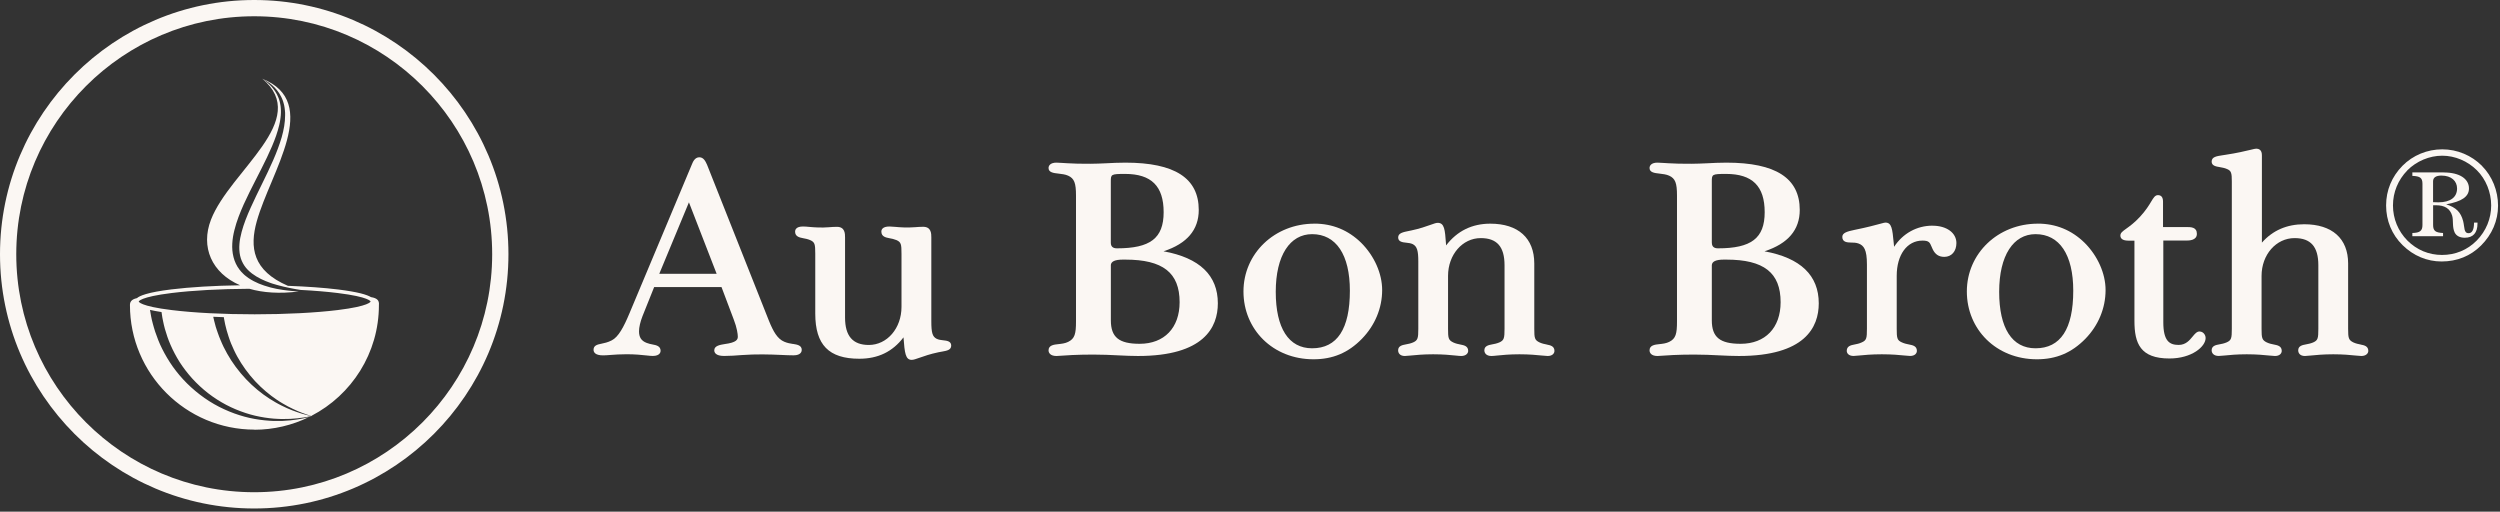
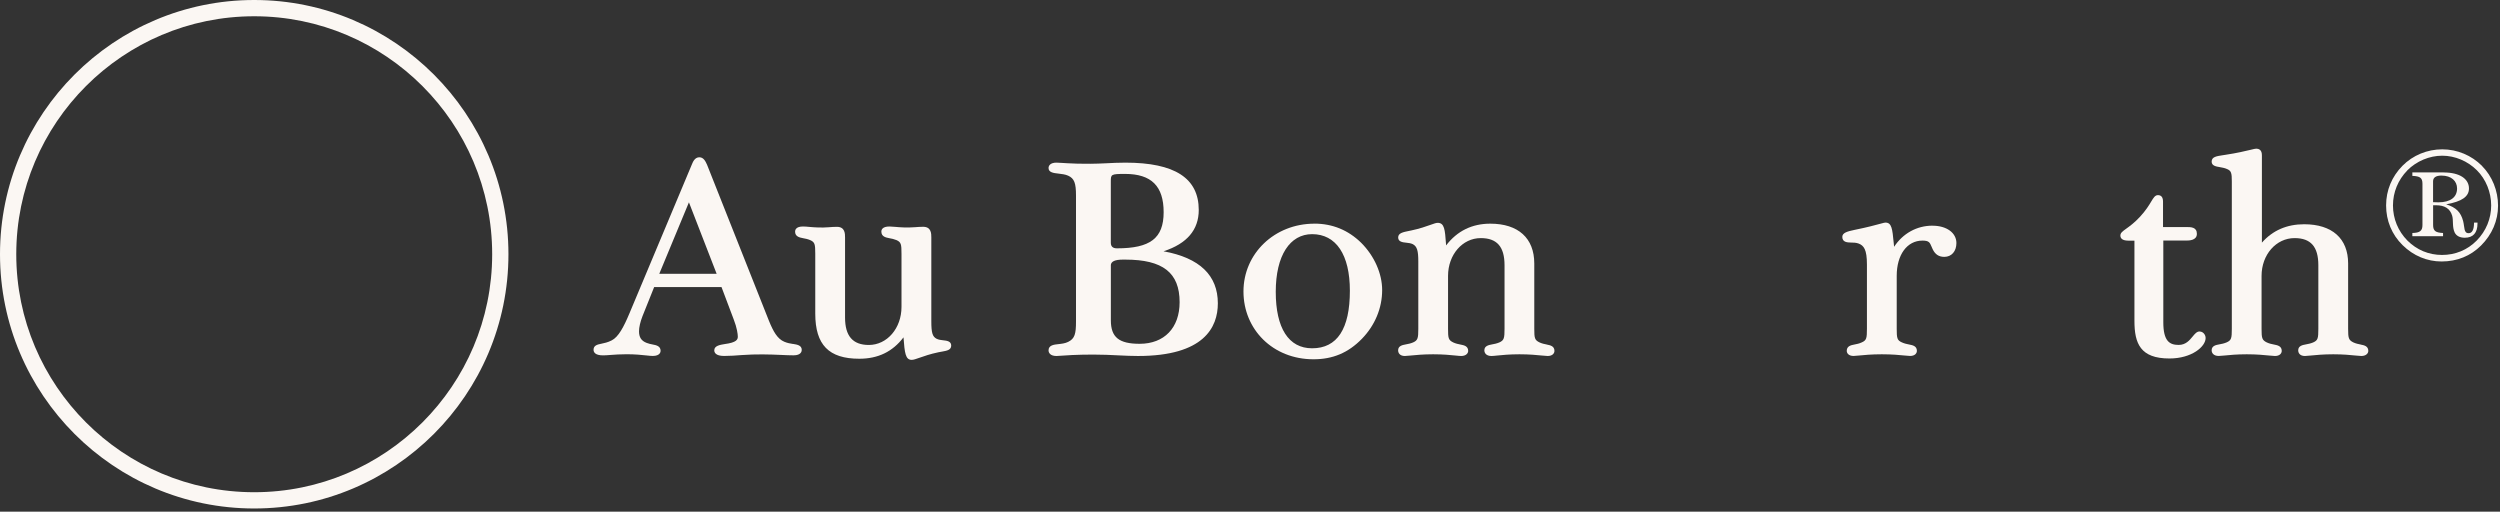
<svg xmlns="http://www.w3.org/2000/svg" width="601px" height="123px" viewBox="0 0 601 123" version="1.1">
  <rect x="0" y="0" width="601" height="123" fill="#333333" stroke="none" />
  <title>Au Bon logo</title>
  <g id="Page-1" stroke="none" stroke-width="1" fill="none" fill-rule="evenodd">
    <g id="Artboard" transform="translate(-1010, -727)" fill="#FBF7F3" fill-rule="nonzero">
      <g id="Au-Bon-logo" transform="translate(1010, 727)">
-         <path d="M61.11,103.31 C65.81,103.31 70.26,102.22 74.23,100.28 C73.49,100.46 72.58,100.67 71.53,100.83 C70.46,101 69.23,101.14 67.89,101.19 C67.8,101.19 67.72,101.19 67.64,101.2 L66.86,101.2 C66.51,101.2 66.16,101.21 65.8,101.2 C65.07,101.16 64.31,101.13 63.55,101.04 C62.01,100.88 60.39,100.61 58.76,100.16 C57.13,99.72 55.47,99.12 53.85,98.37 C52.23,97.63 50.64,96.72 49.15,95.67 C47.66,94.63 46.25,93.44 44.97,92.18 C43.69,90.91 42.54,89.54 41.54,88.14 C40.55,86.73 39.7,85.29 38.99,83.87 C38.27,82.46 37.75,81.04 37.3,79.73 C37.1,79.07 36.89,78.43 36.74,77.82 C36.66,77.51 36.58,77.21 36.51,76.92 C36.45,76.62 36.39,76.34 36.33,76.06 C36.21,75.5 36.13,74.98 36.06,74.5 L36.06,74.5 C36.81,74.67 37.72,74.85 38.83,75.02 C38.85,75.21 38.88,75.41 38.92,75.61 C38.96,75.87 39,76.14 39.04,76.4 C39.09,76.67 39.15,76.95 39.21,77.24 C39.31,77.82 39.48,78.41 39.63,79.03 C39.99,80.26 40.41,81.59 41.01,82.94 C41.6,84.29 42.32,85.67 43.18,87.04 C44.06,88.4 45.07,89.73 46.22,91 C47.37,92.26 48.64,93.44 50.01,94.51 C51.38,95.57 52.85,96.52 54.37,97.32 C55.89,98.12 57.46,98.77 59.02,99.28 C60.58,99.8 62.14,100.15 63.64,100.38 C64.38,100.51 65.11,100.57 65.82,100.64 C66.18,100.67 66.53,100.68 66.88,100.7 C67.05,100.7 67.23,100.72 67.4,100.72 L67.65,100.72 C67.73,100.73 67.81,100.73 67.9,100.73 C69.22,100.75 70.44,100.68 71.51,100.56 C72.58,100.46 73.51,100.28 74.28,100.14 C74.43,100.11 74.57,100.08 74.7,100.05 C74.73,100.03 74.75,100.02 74.78,100.01 C74.71,99.99 74.62,99.97 74.51,99.95 C74.23,99.88 73.8,99.8 73.27,99.64 C73,99.56 72.71,99.48 72.39,99.39 C72.07,99.29 71.73,99.18 71.37,99.05 C71.01,98.93 70.63,98.78 70.22,98.63 C69.82,98.47 69.4,98.29 68.97,98.11 C68.54,97.91 68.09,97.71 67.63,97.47 C67.18,97.23 66.7,97 66.23,96.72 C65.28,96.19 64.32,95.55 63.34,94.85 C62.37,94.15 61.42,93.35 60.5,92.5 C59.57,91.64 58.7,90.7 57.87,89.72 C57.04,88.74 56.28,87.69 55.58,86.63 C54.88,85.56 54.29,84.46 53.74,83.37 C53.49,82.82 53.22,82.27 53.01,81.73 C52.77,81.19 52.58,80.65 52.39,80.12 C52.28,79.86 52.21,79.6 52.12,79.34 C52.04,79.08 51.95,78.82 51.87,78.58 C51.73,78.07 51.59,77.58 51.48,77.1 C51.4,76.77 51.33,76.46 51.26,76.15 C52.09,76.19 52.95,76.22 53.81,76.25 C53.83,76.37 53.84,76.48 53.86,76.6 C53.93,77.04 54.04,77.5 54.13,77.98 C54.19,78.22 54.24,78.46 54.31,78.7 C54.37,78.95 54.42,79.2 54.5,79.45 C54.64,79.95 54.79,80.47 54.97,80.98 C55.13,81.5 55.34,82.02 55.54,82.55 C55.98,83.59 56.46,84.68 57.05,85.73 C57.64,86.78 58.28,87.82 59.01,88.81 C59.73,89.8 60.51,90.75 61.34,91.65 C62.17,92.53 63.03,93.37 63.92,94.11 C64.81,94.85 65.7,95.55 66.59,96.13 C67.03,96.44 67.48,96.7 67.91,96.96 C68.34,97.22 68.77,97.45 69.18,97.68 C69.6,97.89 69.99,98.1 70.38,98.28 C70.77,98.46 71.14,98.63 71.49,98.79 C71.84,98.94 72.17,99.07 72.48,99.19 C72.79,99.31 73.08,99.4 73.33,99.5 C73.85,99.7 74.27,99.81 74.54,99.9 C74.82,99.99 74.97,100.04 74.97,100.04 L74.93,99.99 L74.9,99.95 C84.51,94.96 91.09,84.91 91.09,73.36 L91.09,73.32 C91.14,72.79 91.04,72.39 90.78,72.1 C90.48,71.77 89.95,71.55 89.19,71.43 C88.72,71.15 87.96,70.84 86.7,70.52 C85.44,70.21 83.7,69.89 81.28,69.59 C77.86,69.17 73.72,68.88 69.21,68.71 C60.73,65.05 59.98,59.46 61.73,53.19 C65.07,41.26 77.31,24.59 63.01,18.91 C63.01,18.91 63.24,19.04 63.69,19.28 C63.8,19.34 63.92,19.4 64.05,19.48 C64.18,19.57 64.33,19.67 64.48,19.77 C64.56,19.82 64.64,19.87 64.72,19.92 C64.8,19.98 64.89,20.04 64.97,20.11 C65.13,20.25 65.3,20.39 65.49,20.54 C66.2,21.17 67.01,22.05 67.61,23.29 C67.78,23.59 67.88,23.93 68.02,24.26 C68.09,24.43 68.13,24.61 68.18,24.79 C68.23,24.97 68.29,25.15 68.32,25.34 C68.38,25.72 68.47,26.1 68.49,26.51 C68.51,26.71 68.53,26.91 68.54,27.12 C68.54,27.32 68.54,27.53 68.54,27.74 C68.54,29.42 68.23,31.2 67.71,33.02 C67.18,34.82 66.48,36.67 65.66,38.54 C64.85,40.4 63.94,42.28 63.01,44.17 C62.09,46.07 61.13,47.97 60.27,49.91 C59.4,51.84 58.61,53.8 58.09,55.75 C57.83,56.73 57.63,57.71 57.56,58.67 C57.48,59.63 57.53,60.57 57.72,61.46 C57.91,62.35 58.28,63.16 58.76,63.88 C59.24,64.61 59.89,65.21 60.56,65.74 C61.94,66.78 63.5,67.48 64.98,68 C65.07,68.03 65.16,68.07 65.26,68.1 C65.35,68.13 65.44,68.16 65.53,68.19 C65.72,68.25 65.9,68.3 66.08,68.35 C66.27,68.41 66.44,68.46 66.62,68.51 C66.8,68.55 66.98,68.6 67.15,68.65 C67.5,68.74 67.85,68.83 68.18,68.91 C68.52,68.98 68.84,69.06 69.16,69.13 C69.79,69.28 70.39,69.36 70.95,69.48 C71.06,69.5 71.18,69.52 71.29,69.54 C71.63,69.6 71.96,69.65 72.27,69.7 C75.55,69.87 78.57,70.12 81.17,70.44 C88.87,71.39 89.09,72.48 89.09,72.49 C89.09,72.5 88.87,73.6 81.17,74.54 C75.84,75.19 68.75,75.56 61.22,75.56 C53.69,75.56 46.6,75.2 41.27,74.54 C33.57,73.6 33.35,72.5 33.35,72.49 C33.35,72.49 33.57,71.39 41.27,70.44 C46.3,69.82 52.89,69.46 59.95,69.42 C63.21,70.37 67.21,70.66 71.84,70.07 C71.54,70.06 71.22,70.04 70.88,70.01 C70.31,69.96 69.7,69.92 69.05,69.83 C68.72,69.79 68.39,69.75 68.03,69.7 C67.69,69.65 67.33,69.59 66.96,69.52 C66.77,69.49 66.59,69.45 66.4,69.42 C66.22,69.37 66.03,69.33 65.84,69.29 C65.65,69.25 65.45,69.2 65.26,69.16 C65.16,69.14 65.06,69.12 64.97,69.09 C64.87,69.06 64.77,69.04 64.68,69 C63.1,68.57 61.38,67.95 59.75,66.85 C59.54,66.72 59.35,66.56 59.16,66.41 C58.97,66.25 58.75,66.11 58.58,65.92 C58.39,65.74 58.21,65.57 58.03,65.37 C57.86,65.17 57.7,64.97 57.53,64.76 C56.89,63.91 56.41,62.9 56.14,61.83 C55.86,60.76 55.78,59.64 55.84,58.54 C55.9,57.43 56.09,56.35 56.36,55.29 C56.89,53.15 57.71,51.12 58.59,49.13 C59.49,47.15 60.46,45.23 61.42,43.35 C61.9,42.41 62.37,41.48 62.84,40.56 C63.3,39.64 63.76,38.74 64.18,37.84 C65.04,36.05 65.8,34.29 66.39,32.59 C66.68,31.74 66.93,30.9 67.12,30.08 C67.23,29.67 67.29,29.26 67.36,28.86 C67.39,28.66 67.41,28.47 67.44,28.27 C67.46,28.08 67.49,27.88 67.5,27.69 C67.5,27.5 67.52,27.31 67.53,27.12 C67.53,26.93 67.53,26.75 67.53,26.56 C67.53,26.19 67.48,25.84 67.45,25.49 C67.44,25.31 67.39,25.14 67.36,24.98 C67.32,24.81 67.31,24.64 67.26,24.48 C67.16,24.17 67.1,23.85 66.97,23.56 C66.52,22.39 65.86,21.48 65.24,20.79 C64.92,20.46 64.64,20.16 64.36,19.93 C64.22,19.81 64.1,19.71 63.98,19.6 C63.87,19.5 63.75,19.42 63.65,19.35 C63.25,19.05 63.03,18.89 63.03,18.89 C74.93,28.84 55.31,40.98 50.72,52.81 C48.18,59.37 50.87,65.63 57.73,68.58 C51.49,68.67 45.72,69.02 41.2,69.57 C38.35,69.92 36.44,70.3 35.16,70.67 C33.91,71.03 33.26,71.37 32.92,71.67 C31.48,71.98 31.24,72.67 31.24,73.34 C31.24,89.85 44.67,103.28 61.18,103.28" id="Path" />
        <path d="M61.11,122.24 C27.42,122.24 1.13686838e-13,94.82 1.13686838e-13,61.12 C1.13686838e-13,27.42 27.42,0 61.11,0 C94.8,0 122.23,27.42 122.23,61.12 C122.23,94.82 94.81,122.24 61.11,122.24 Z M61.11,3.91 C29.57,3.91 3.91,29.57 3.91,61.12 C3.91,92.67 29.57,118.33 61.11,118.33 C92.65,118.33 118.32,92.67 118.32,61.12 C118.32,29.57 92.66,3.91 61.11,3.91 Z" id="Shape" />
        <g id="Group" transform="translate(142.69, 35.74)">
          <g>
            <path d="M47.94,46.95 C47.31,46.85 46.59,46.73 45.87,46.42 C44.21,45.74 43.22,43.98 42.16,41.37 L27.28,3.85 C26.88,2.95 26.41,2.07 25.43,2.07 C24.34,2.07 23.88,3.19 23.66,3.73 L8.65,39.54 C7.25,42.89 5.98,45.28 4.36,46.09 C3.43,46.57 2.57,46.75 1.88,46.89 C1,47.07 0,47.27 0,48.33 C0,48.95 0.4,49.69 2.3,49.69 C2.77,49.69 3.37,49.65 4.09,49.59 C5.13,49.51 6.43,49.42 7.95,49.42 C10.01,49.42 11.58,49.58 12.73,49.71 C13.37,49.78 13.87,49.83 14.22,49.83 C16.03,49.83 16.12,48.81 16.12,48.6 C16.12,47.45 15.05,47.23 14.18,47.07 C13.74,46.98 13.24,46.89 12.76,46.69 C11.48,46.19 10.93,45.35 10.93,43.9 C10.93,42.96 11.23,41.64 11.76,40.28 L14.57,33.27 L30.76,33.27 L33.71,41.09 C34.48,43.07 34.68,44.59 34.68,45.18 C34.68,45.85 34.44,46.6 31.49,46.98 C30.39,47.16 29.02,47.39 29.02,48.47 C29.02,48.98 29.33,49.83 31.39,49.83 C32.81,49.83 34.21,49.73 35.57,49.62 C39.1,49.36 42.4,49.46 45,49.58 C46.18,49.64 47.22,49.68 48.09,49.68 C49.91,49.68 50.05,48.69 50.05,48.38 C50.05,47.27 48.95,47.1 47.97,46.94 L47.94,46.95 Z M29.59,30.08 L15.8,30.08 L22.93,12.9 L29.59,30.08 Z" id="Shape" />
            <path d="M84.07,46.07 C83.54,46.01 82.93,45.94 82.47,45.7 C81.47,45.18 81.2,44.27 81.2,41.47 L81.2,21.34 C81.2,20.44 81.2,18.78 79.23,18.78 C78.56,18.78 77.9,18.83 77.26,18.88 C75.37,19.03 73.69,18.91 72.52,18.8 C71.97,18.75 71.51,18.71 71.15,18.71 C69.44,18.71 69.19,19.48 69.19,19.93 C69.19,21.16 70.27,21.36 71.15,21.53 C71.65,21.62 72.21,21.73 72.8,21.97 C73.94,22.47 74.03,22.97 74.03,25.25 L74.03,38.04 C74.03,43.17 70.58,47.19 66.17,47.19 C62.32,47.19 60.46,45.04 60.46,40.61 L60.46,21.35 C60.46,20.45 60.46,18.79 58.5,18.79 C57.83,18.79 57.17,18.84 56.53,18.89 C54.81,19.03 53.24,18.93 52,18.82 C51.37,18.76 50.82,18.71 50.35,18.71 C48.63,18.71 48.45,19.57 48.45,19.93 C48.45,21.16 49.54,21.36 50.41,21.53 C50.91,21.62 51.48,21.73 52.05,21.97 C53.2,22.47 53.3,22.97 53.3,25.25 L53.3,39.65 C53.3,47.16 56.56,50.5 63.88,50.5 C68.39,50.5 71.88,48.82 74.51,45.36 C74.79,49.17 75,50.77 76.48,50.77 C76.93,50.77 77.5,50.57 78.37,50.26 C79.45,49.88 80.92,49.36 82.93,48.94 C83.25,48.87 83.54,48.82 83.8,48.78 C84.97,48.57 85.98,48.39 85.98,47.33 C85.98,46.27 84.89,46.16 84.09,46.07 L84.07,46.07 Z" id="Path" />
            <path d="M137.05,24.66 C142.65,22.84 145.49,19.51 145.49,14.74 C145.49,7.08 139.72,3.36 127.84,3.36 C126.18,3.36 124.64,3.44 123.28,3.51 C117.66,3.8 114.08,3.51 112.33,3.41 C111.81,3.38 111.47,3.36 111.28,3.36 C109.88,3.36 109.38,4.02 109.38,4.65 C109.38,5.72 110.58,5.86 111.74,5.99 C112.53,6.08 113.42,6.18 114.11,6.5 C115.56,7.17 115.98,8.24 115.98,11.26 L115.98,41.55 C115.98,44.49 115.7,45.67 114.09,46.45 C113.37,46.81 112.5,46.91 111.74,46.99 C110.69,47.1 109.38,47.24 109.38,48.48 C109.38,49.14 109.88,49.84 111.28,49.84 C111.42,49.84 111.7,49.82 112.13,49.79 C113.4,49.7 116.04,49.5 120.1,49.5 C122.29,49.5 124.29,49.59 126.22,49.69 C127.87,49.77 129.42,49.84 130.88,49.84 C146.75,49.84 150.08,42.95 150.08,37.18 C150.08,30.46 145.71,26.26 137.07,24.68 L137.05,24.66 Z M124.35,28.07 C124.35,27.137 125.31,26.67 127.23,26.67 L127.84,26.67 C136.86,26.67 140.89,29.82 140.89,36.9 C140.89,43.07 137.21,46.91 131.28,46.91 C126.3,46.91 124.36,45.33 124.36,41.27 L124.36,28.08 L124.35,28.07 Z M124.35,22.62 L124.35,7.95 C124.35,6.18 124.35,6.07 127.77,6.07 C134.1,6.07 137.05,9 137.05,15.28 C137.05,21.56 133.8,23.96 125.82,23.96 C124.84,23.96 124.35,23.513 124.35,22.62 L124.35,22.62 Z" id="Shape" />
            <path d="M173.28,18.03 C163.73,18.03 156.24,25.19 156.24,34.33 C156.24,43.47 163.32,50.63 173.07,50.63 C177.73,50.63 181.42,49.07 184.69,45.73 C187.84,42.5 189.58,38.34 189.58,33.99 C189.58,30.03 187.7,25.79 184.55,22.64 C181.42,19.57 177.63,18.02 173.28,18.02 L173.28,18.03 Z M172.74,20.55 C178.51,20.55 181.82,25.5 181.82,34.14 C181.82,43.33 178.77,47.99 172.74,47.99 C167.11,47.99 164,43.17 164,34.41 C164,25.65 167.43,20.55 172.74,20.55 Z" id="Shape" />
            <path d="M229.14,47.08 C228.62,46.98 228.03,46.86 227.42,46.58 C226.24,46.01 226.15,45.56 226.15,43.28 L226.15,27.6 C226.15,21.52 222.3,18.03 215.58,18.03 C211.18,18.03 207.61,19.79 204.95,23.26 C204.94,23.1 204.93,22.94 204.92,22.79 C204.68,19.49 204.56,17.83 202.93,17.83 C202.55,17.83 202.06,18.01 201.24,18.3 C200.2,18.67 198.64,19.23 196.55,19.67 L196.1,19.76 C194.55,20.07 193.43,20.3 193.43,21.35 C193.43,22.4 194.54,22.52 195.35,22.6 C195.9,22.66 196.52,22.73 196.97,22.97 C197.97,23.52 198.27,24.5 198.27,27.14 L198.27,43.29 C198.27,45.54 198.16,46.08 197.02,46.58 C196.41,46.84 195.82,46.95 195.29,47.05 C194.46,47.2 193.42,47.4 193.42,48.48 C193.42,49.14 193.85,49.84 195.04,49.84 C195.34,49.84 195.81,49.8 196.43,49.73 C197.63,49.61 199.43,49.43 201.84,49.43 C204.25,49.43 206.04,49.61 207.21,49.73 C207.82,49.79 208.27,49.84 208.57,49.84 C209.73,49.84 210.26,49.2 210.26,48.61 C210.26,47.45 209.23,47.25 208.41,47.09 C207.89,46.99 207.3,46.87 206.69,46.59 C205.51,46.02 205.42,45.57 205.42,43.29 L205.42,30.58 C205.42,25.49 208.88,21.5 213.28,21.5 C217.18,21.5 219,23.57 219,28.02 L219,43.29 C219,45.54 218.89,46.08 217.75,46.58 C217.14,46.84 216.54,46.96 216.02,47.05 C215.19,47.21 214.15,47.4 214.15,48.48 C214.15,49.11 214.59,49.84 215.84,49.84 C216.15,49.84 216.6,49.8 217.22,49.73 C218.4,49.61 220.18,49.43 222.58,49.43 C224.98,49.43 226.79,49.61 227.99,49.73 C228.61,49.79 229.07,49.84 229.37,49.84 C230.5,49.84 231,49.22 231,48.61 C231,47.45 229.97,47.25 229.14,47.09 L229.14,47.08 Z" id="Path" />
-             <path d="M281.53,24.66 C287.14,22.84 289.97,19.51 289.97,14.74 C289.97,7.08 284.2,3.36 272.32,3.36 C270.66,3.36 269.13,3.44 267.77,3.51 C262.16,3.8 258.55,3.51 256.8,3.41 C256.29,3.38 255.94,3.36 255.76,3.36 C254.36,3.36 253.86,4.02 253.86,4.65 C253.86,5.72 255.06,5.86 256.22,5.99 C257.01,6.08 257.9,6.18 258.59,6.5 C260.04,7.17 260.46,8.24 260.46,11.26 L260.46,41.55 C260.46,44.49 260.18,45.67 258.58,46.45 C257.86,46.81 256.99,46.91 256.22,46.99 C255.17,47.1 253.86,47.24 253.86,48.48 C253.86,49.14 254.36,49.84 255.76,49.84 C255.9,49.84 256.18,49.82 256.6,49.79 C257.87,49.7 260.51,49.5 264.57,49.5 C266.75,49.5 268.75,49.59 270.68,49.69 C272.33,49.77 273.89,49.84 275.34,49.84 C291.21,49.84 294.54,42.95 294.54,37.18 C294.54,30.46 290.16,26.26 281.52,24.68 L281.53,24.66 Z M268.83,28.07 C268.83,27.137 269.79,26.67 271.71,26.67 L272.32,26.67 C281.34,26.67 285.37,29.82 285.37,36.9 C285.37,43.07 281.69,46.91 275.76,46.91 C270.77,46.91 268.83,45.33 268.83,41.27 L268.83,28.08 L268.83,28.07 Z M268.83,22.62 L268.83,7.95 C268.83,6.18 268.83,6.07 272.25,6.07 C278.58,6.07 281.54,9 281.54,15.28 C281.54,21.56 278.28,23.96 270.31,23.96 C269.33,23.96 268.84,23.513 268.84,22.62 L268.83,22.62 Z" id="Shape" />
            <path d="M321.88,18.51 C318.1,18.51 314.76,20.38 312.65,23.59 C312.61,23.23 312.58,22.89 312.55,22.57 C312.23,19.28 312.08,17.77 310.57,17.77 C310.38,17.77 310.15,17.83 309.38,18.04 C308.27,18.34 306.21,18.91 303.11,19.53 C301.41,19.89 300.2,20.22 300.2,21.21 C300.2,22.53 301.47,22.55 302.31,22.57 C302.88,22.57 303.52,22.59 304.1,22.8 C305.38,23.28 306.12,24.25 306.12,27.82 L306.12,43.29 C306.12,45.58 306.02,46.08 304.86,46.58 C304.24,46.87 303.65,46.98 303.13,47.08 C302.3,47.24 301.27,47.44 301.27,48.6 C301.27,49.21 301.77,49.83 302.9,49.83 C303.17,49.83 303.6,49.79 304.18,49.73 C305.39,49.61 307.21,49.43 309.7,49.43 C312.19,49.43 314.01,49.61 315.22,49.73 C315.8,49.79 316.23,49.83 316.5,49.83 C317.63,49.83 318.13,49.21 318.13,48.6 C318.13,47.44 317.1,47.24 316.27,47.08 C315.75,46.98 315.16,46.86 314.52,46.57 C313.38,46.06 313.28,45.57 313.28,43.28 L313.28,30.57 C313.28,25.5 315.77,22.1 319.47,22.1 C321.04,22.1 321.23,22.54 321.67,23.59 C321.75,23.78 321.83,23.97 321.93,24.18 C322.53,25.43 323.42,26.01 324.72,26.01 C326.46,26.01 327.63,24.68 327.63,22.69 C327.63,20.23 325.27,18.52 321.9,18.52 L321.88,18.51 Z" id="Path" />
-             <path d="M347.19,18.03 C337.63,18.03 330.14,25.19 330.14,34.33 C330.14,43.47 337.22,50.63 346.98,50.63 C351.64,50.63 355.33,49.07 358.61,45.73 C361.76,42.51 363.49,38.34 363.49,33.99 C363.49,30.03 361.61,25.79 358.46,22.64 C355.33,19.57 351.54,18.02 347.19,18.02 L347.19,18.03 Z M355.72,34.14 C355.72,43.33 352.67,47.99 346.65,47.99 C341.01,47.99 337.91,43.17 337.91,34.41 C337.91,25.65 341.34,20.55 346.65,20.55 C352.42,20.55 355.72,25.5 355.72,34.14 Z" id="Shape" />
            <path d="M386.11,43.94 C385.42,43.94 384.96,44.51 384.42,45.16 C383.68,46.06 382.77,47.18 381.06,47.18 C378.85,47.18 377.37,46.25 377.37,41.73 L377.37,22.09 L382.81,22.09 C383.53,22.09 385.44,22.09 385.44,20.47 C385.44,18.85 384.02,18.84 382.88,18.84 L377.3,18.84 L377.3,12.73 C377.3,11.7 376.89,11.17 376.08,11.17 C375.39,11.17 375.02,11.78 374.47,12.7 C373.95,13.57 373.16,14.88 371.72,16.42 C370.43,17.82 369.28,18.64 368.45,19.24 C367.57,19.87 367.05,20.25 367.05,20.88 C367.05,21.44 367.38,22.11 368.96,22.11 L370.43,22.11 L370.43,41.42 C370.43,46.84 371.86,50.44 378.84,50.44 C384.23,50.44 387.54,47.58 387.54,45.53 C387.54,44.68 386.89,43.96 386.12,43.96 L386.11,43.94 Z" id="Path" />
            <path d="M424.79,47.08 C424.27,46.98 423.68,46.86 423.07,46.58 C421.9,46.01 421.8,45.52 421.8,43.28 L421.8,27.6 C421.8,21.6 417.95,18.17 411.23,18.17 C407.07,18.17 403.66,19.65 401.07,22.59 L401.07,1.7 C401.07,1.24 401.07,0 399.71,0 C399.48,0 399.13,0.08 398.37,0.27 C397.15,0.56 395.11,1.06 392.22,1.49 L391.76,1.56 C390.15,1.8 388.99,1.97 388.99,3.11 C388.99,4.1 390.01,4.28 390.91,4.43 C391.46,4.53 392.09,4.63 392.68,4.89 C393.72,5.32 393.84,5.87 393.84,7.88 L393.84,43.28 C393.84,45.57 393.74,46.06 392.59,46.57 C391.98,46.83 391.39,46.95 390.86,47.04 C390.02,47.19 388.99,47.39 388.99,48.47 C388.99,49.1 389.44,49.83 390.69,49.83 C390.99,49.83 391.44,49.79 392.05,49.73 C393.23,49.61 395.01,49.43 397.42,49.43 C399.83,49.43 401.63,49.61 402.83,49.73 C403.45,49.79 403.92,49.84 404.22,49.84 C405.34,49.84 405.84,49.22 405.84,48.61 C405.84,47.45 404.81,47.25 403.99,47.09 C403.47,46.99 402.88,46.87 402.27,46.59 C401.09,46.02 400.99,45.53 400.99,43.29 L400.99,30.58 C400.99,25.49 404.48,21.5 408.93,21.5 C412.82,21.5 414.64,23.57 414.64,28.02 L414.64,43.29 C414.64,45.58 414.54,46.08 413.4,46.58 C412.79,46.84 412.19,46.95 411.67,47.05 C410.84,47.2 409.8,47.4 409.8,48.48 C409.8,49.14 410.23,49.84 411.42,49.84 C411.72,49.84 412.19,49.8 412.81,49.73 C414.01,49.61 415.82,49.43 418.23,49.43 C420.64,49.43 422.41,49.61 423.59,49.73 C424.2,49.79 424.66,49.84 424.96,49.84 C426.12,49.84 426.65,49.2 426.65,48.61 C426.65,47.45 425.62,47.25 424.8,47.09 L424.79,47.08 Z" id="Path" />
          </g>
          <path d="M453.96,4.13 C456.43,6.61 457.84,10.1 457.84,13.71 C457.84,17.32 456.39,20.65 453.76,23.28 C451.25,25.79 448,27.12 444.27,27.12 C440.77,27.12 437.49,25.75 434.89,23.19 C432.3,20.64 430.93,17.3 430.93,13.65 C430.93,10 432.31,6.71 434.86,4.12 C437.37,1.58 440.82,0.16 444.43,0.16 C448.04,0.16 451.46,1.61 453.97,4.12 M436.03,5.23 C433.8,7.51 432.58,10.49 432.58,13.65 C432.58,16.81 433.8,19.82 436.06,22.1 C438.34,24.37 441.21,25.55 444.38,25.55 C447.55,25.55 450.46,24.37 452.7,22.1 C454.97,19.79 456.19,16.81 456.19,13.65 C456.19,10.49 454.93,7.34 452.74,5.18 C450.54,2.98 447.48,1.69 444.42,1.69 C441.36,1.69 438.26,2.98 436.02,5.22 M444.78,5.72 C448.66,5.72 450.85,7.29 450.85,9.57 C450.85,11.53 449.13,12.71 445.37,13.38 C447.76,14.13 448.89,15.26 449.45,17.42 C449.84,18.95 449.56,20.32 450.78,20.32 C451.61,20.32 452.07,19.46 452.07,17.77 L452.9,17.77 L452.9,18 C452.9,20.24 451.84,21.41 449.84,21.41 C448.62,21.41 447.8,20.94 447.41,20.15 C446.79,18.82 447.14,17.25 446.82,16.14 C446.3,14.38 445.02,13.6 442.86,13.6 L442.23,13.6 L442.23,18.35 C442.23,19.77 442.81,20.19 444.62,20.27 L444.62,21.05 L437.24,21.05 L437.24,20.27 C439.05,20.23 439.67,19.76 439.67,18.35 L439.67,8.46 C439.67,7 439.09,6.62 437.24,6.54 L437.24,5.71 L444.78,5.71 L444.78,5.72 Z M443.48,12.9 C446.42,12.9 447.99,11.65 447.99,9.57 C447.99,7.8 446.65,6.47 444.22,6.47 C442.93,6.47 442.22,6.93 442.22,7.84 L442.22,12.86 C442.85,12.9 443.27,12.9 443.47,12.9" id="Shape" />
        </g>
      </g>
    </g>
  </g>
</svg>